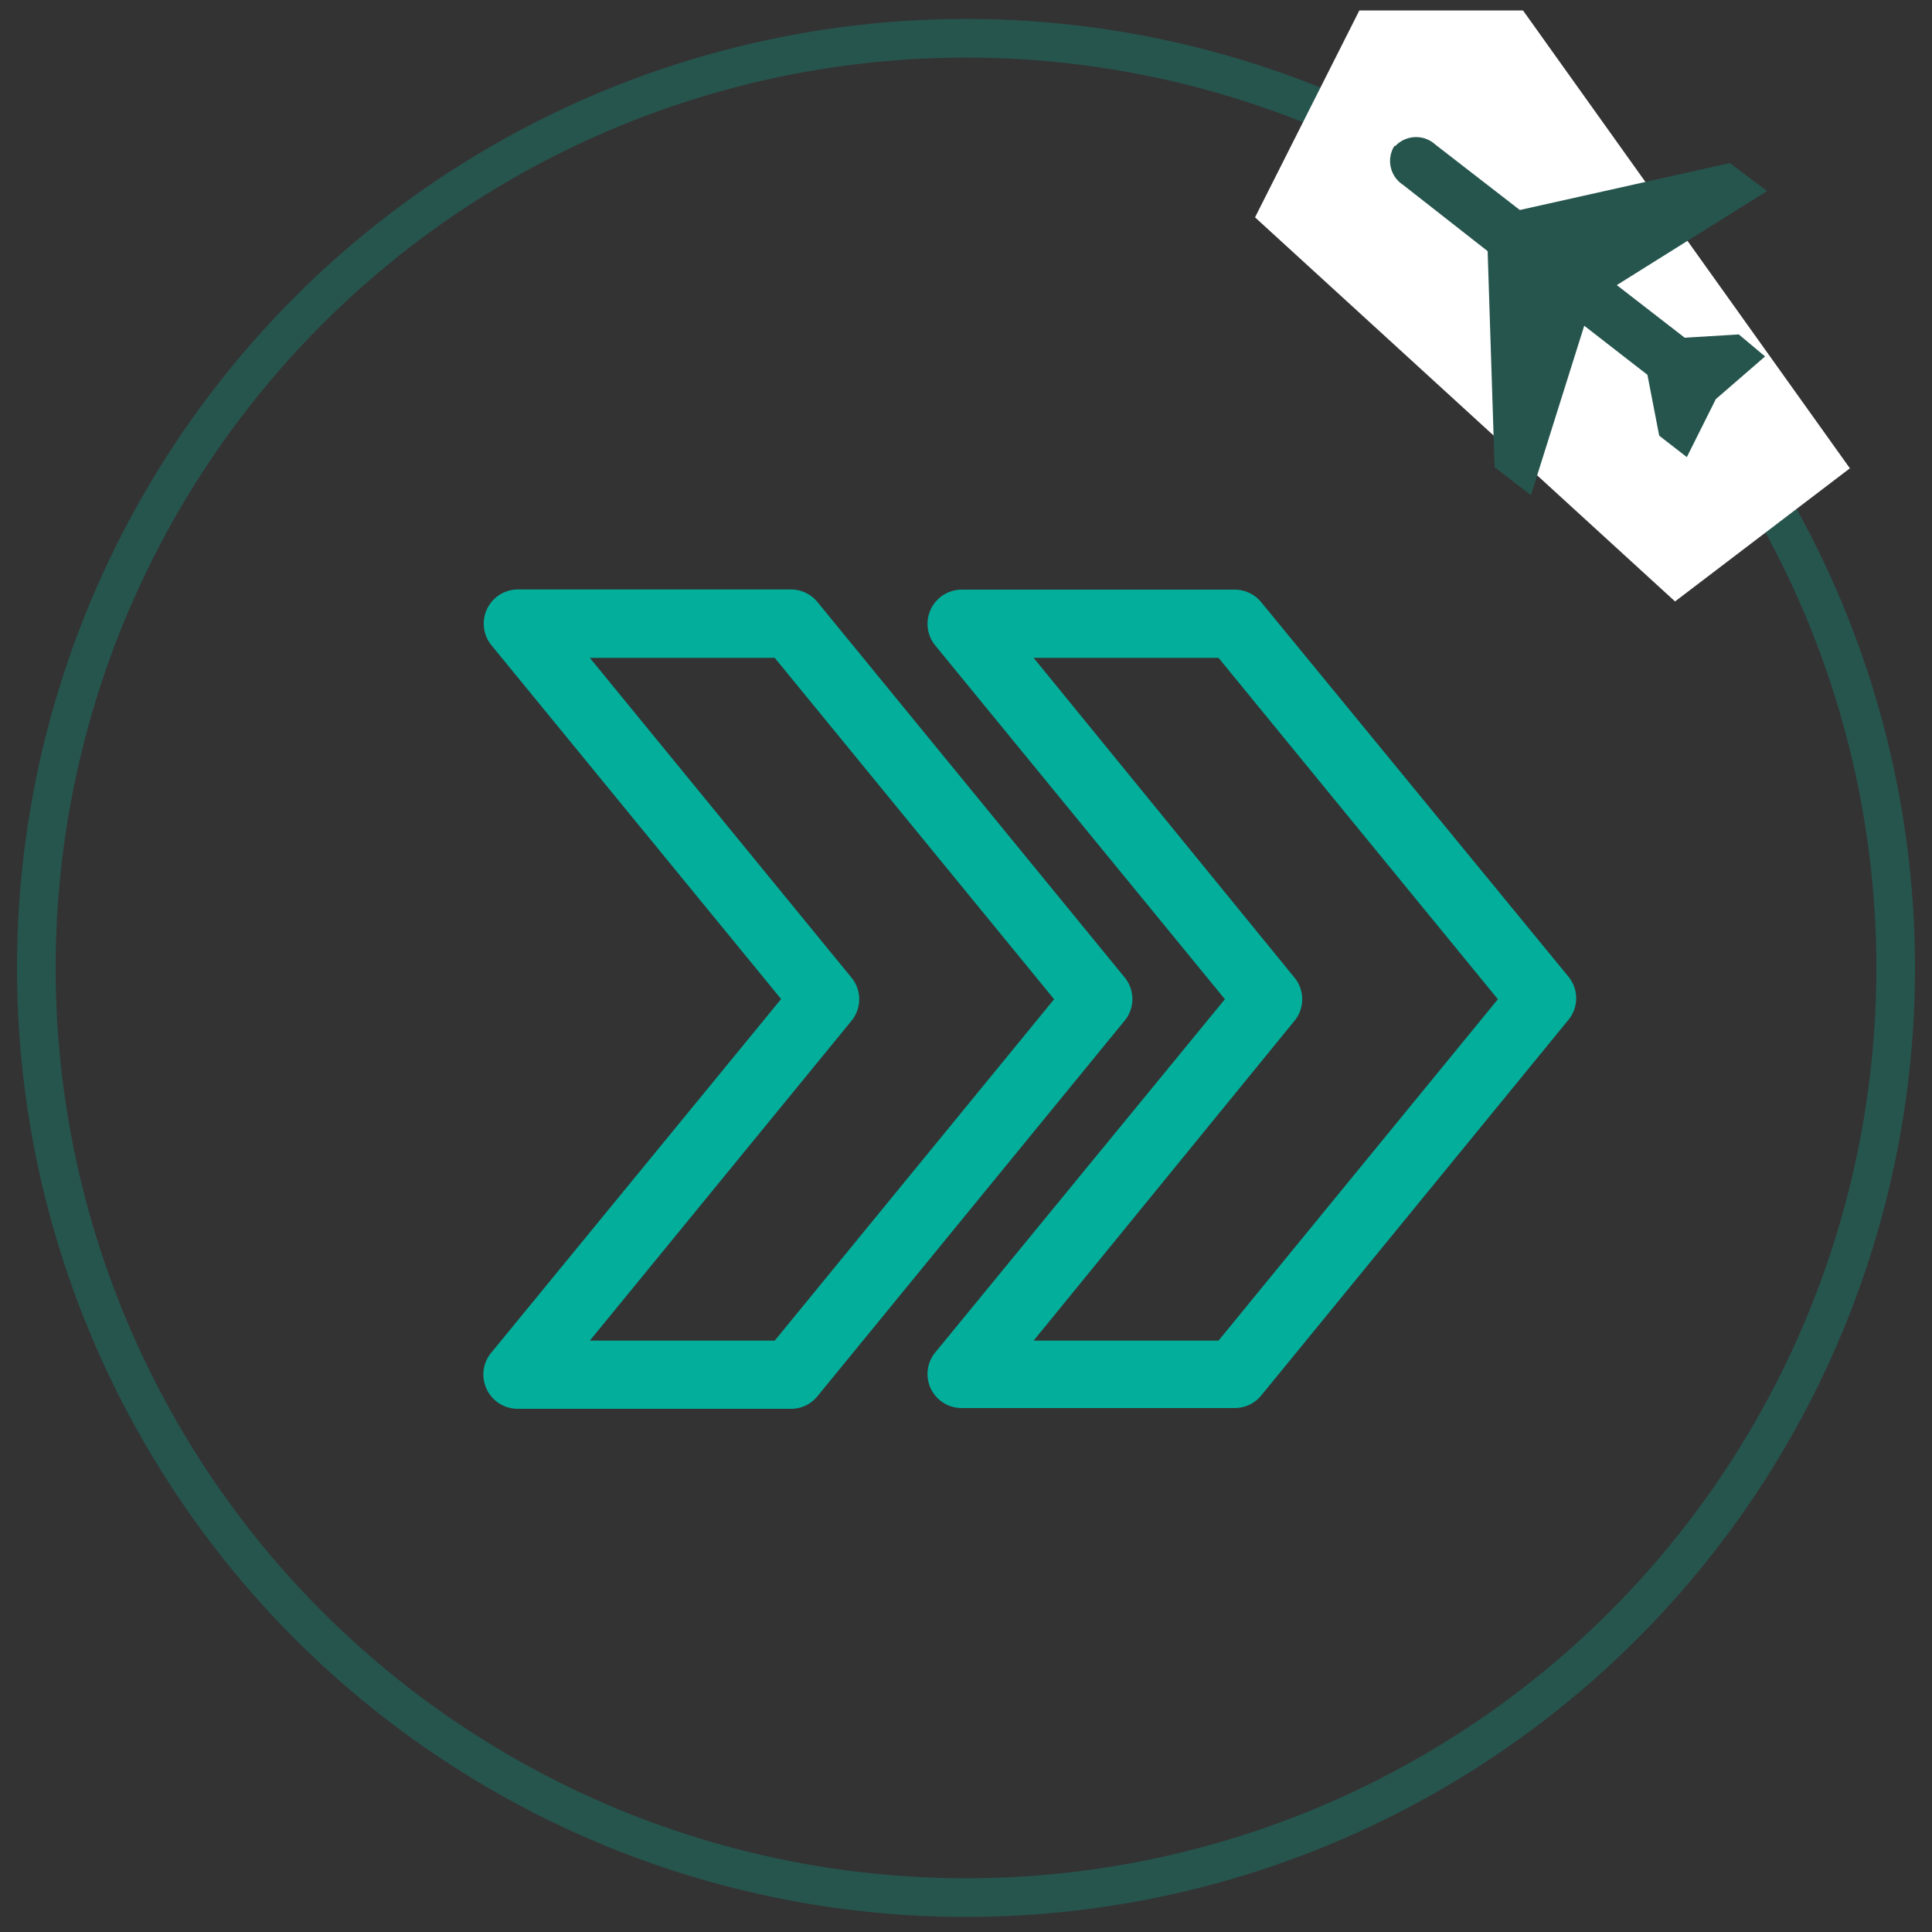
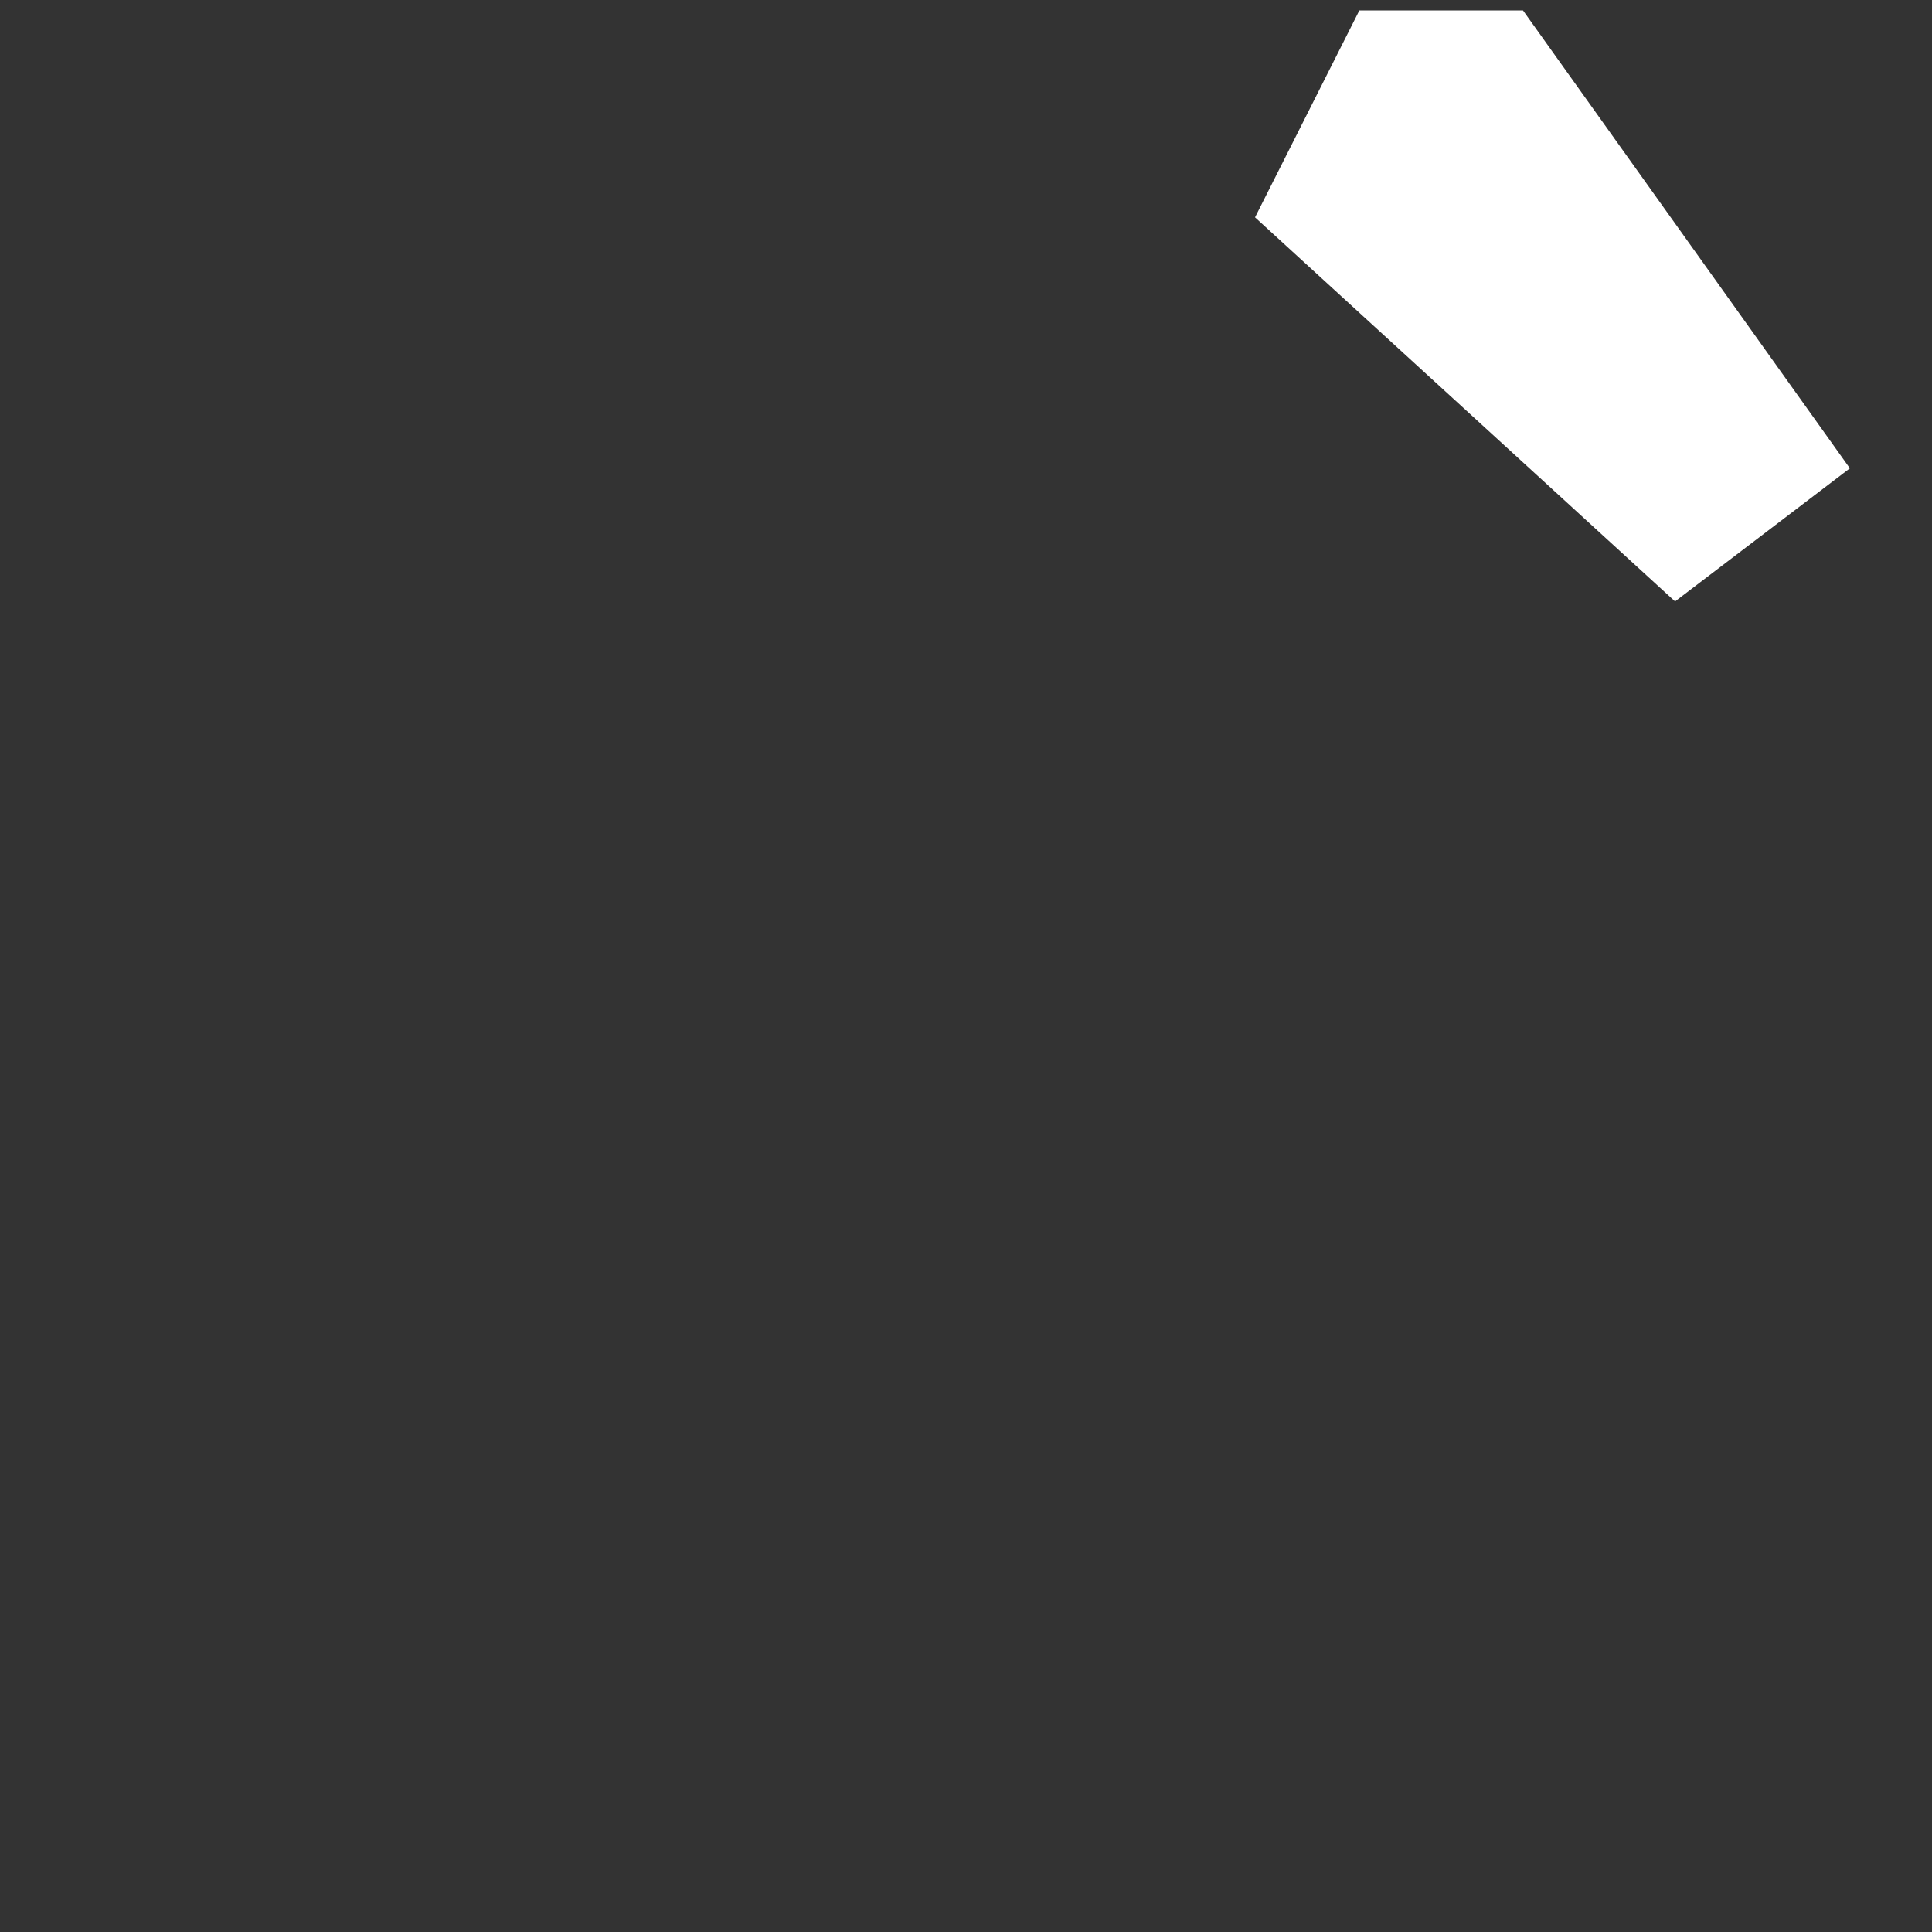
<svg xmlns="http://www.w3.org/2000/svg" viewBox="0 0 100 100">
  <rect x="0" y="0" width="100" height="100" fill="#333333" stroke="none" />
  <defs>
    <style>.cls-1{fill:#03ae9b;}.cls-2{fill:none;stroke:#26554e;stroke-miterlimit:10;stroke-width:2px;}.cls-3{fill:#fff;}.cls-4{fill:#26554e;}</style>
  </defs>
  <title>Air Kiribati</title>
  <g id="Layer_2" data-name="Layer 2">
-     <path class="cls-1" d="M65.28,31.17a1.76,1.76,0,0,0-1.37-.65H49.77a1.77,1.77,0,0,0-1.37,2.88l15,18.32L48.41,70a1.76,1.76,0,0,0,1.36,2.88H63.91a1.76,1.76,0,0,0,1.37-.65l15.9-19.44a1.76,1.76,0,0,0,0-2.24ZM63.07,69.39H53.5L67,52.84a1.76,1.76,0,0,0,0-2.24L53.5,34.05h9.57L77.53,51.72Z" />
-     <path class="cls-1" d="M25.2,71.92a1.77,1.77,0,0,0,1.6,1H40.94a1.76,1.76,0,0,0,1.37-.65l15.9-19.44a1.76,1.76,0,0,0,0-2.24L42.31,31.16a1.77,1.77,0,0,0-1.37-.65H26.8a1.77,1.77,0,0,0-1.37,2.88l15,18.32L25.44,70A1.76,1.76,0,0,0,25.2,71.92ZM44.07,52.84a1.76,1.76,0,0,0,0-2.24L30.53,34.05H40.1L54.56,51.72,40.1,69.39H30.53Z" />
-     <circle class="cls-2" cx="50" cy="50.1" r="48.12" />
    <polygon class="cls-3" points="70.36 0.54 64.96 11.25 86.7 31.13 95.75 24.24 78.83 0.54 70.36 0.54" />
-     <path class="cls-4" d="M72.17,7.56h0a1.47,1.47,0,0,0,.44,2L77,13l.36,11.18,1.88,1.45L82,16.86l3.27,2.54.61,3.15,1.43,1.11,1.5-3,2.55-2.21L90,17.31l-2.8.17-12.91-10a1.48,1.48,0,0,0-2.07.08m11.46,7.2,7.78-4.87L89.54,8.44,78.62,10.88Z" />
  </g>
</svg>